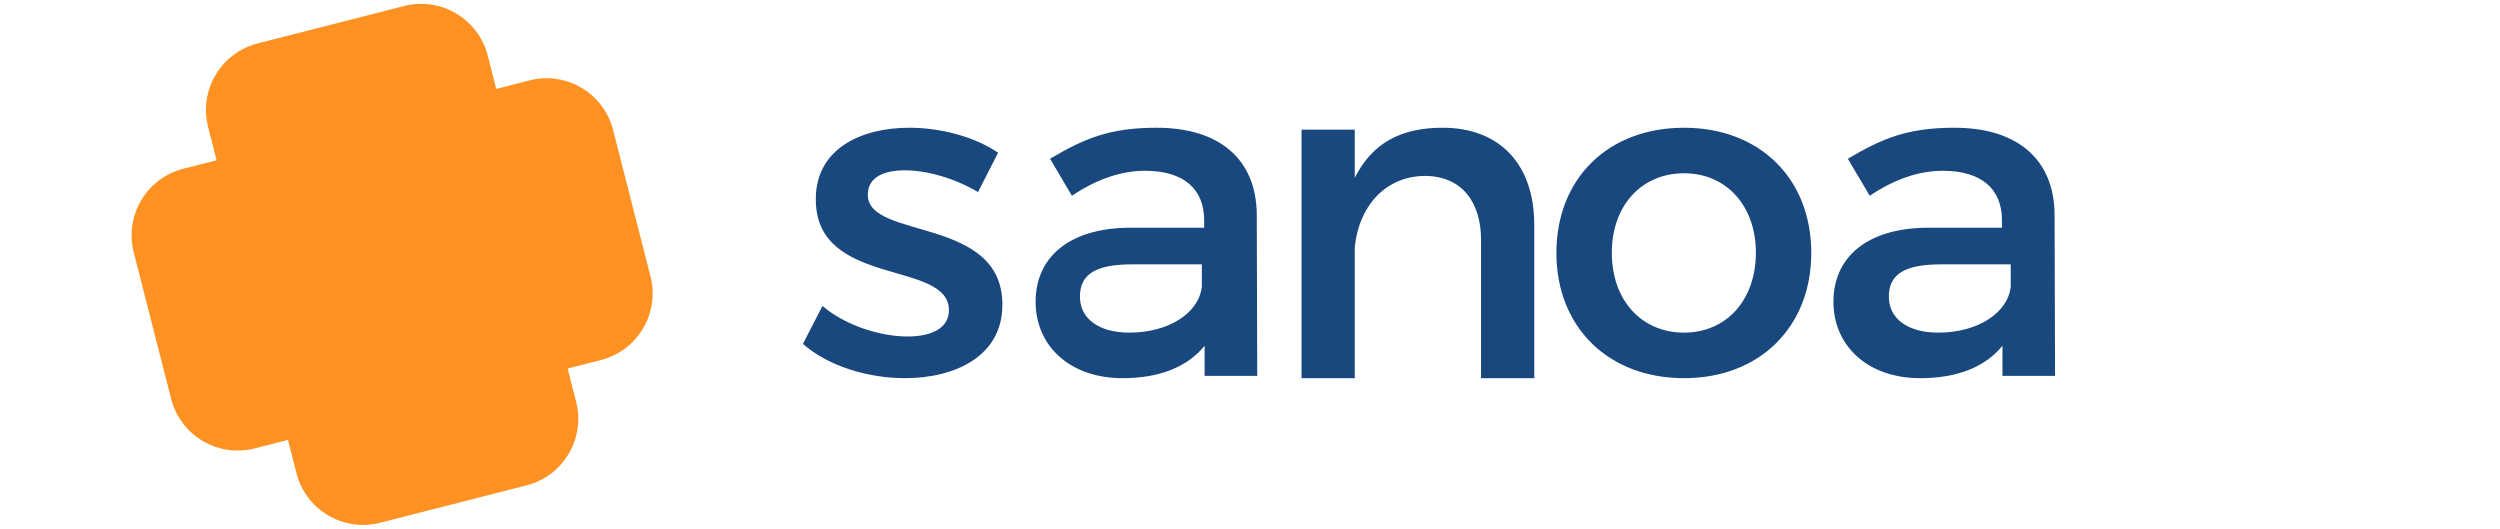
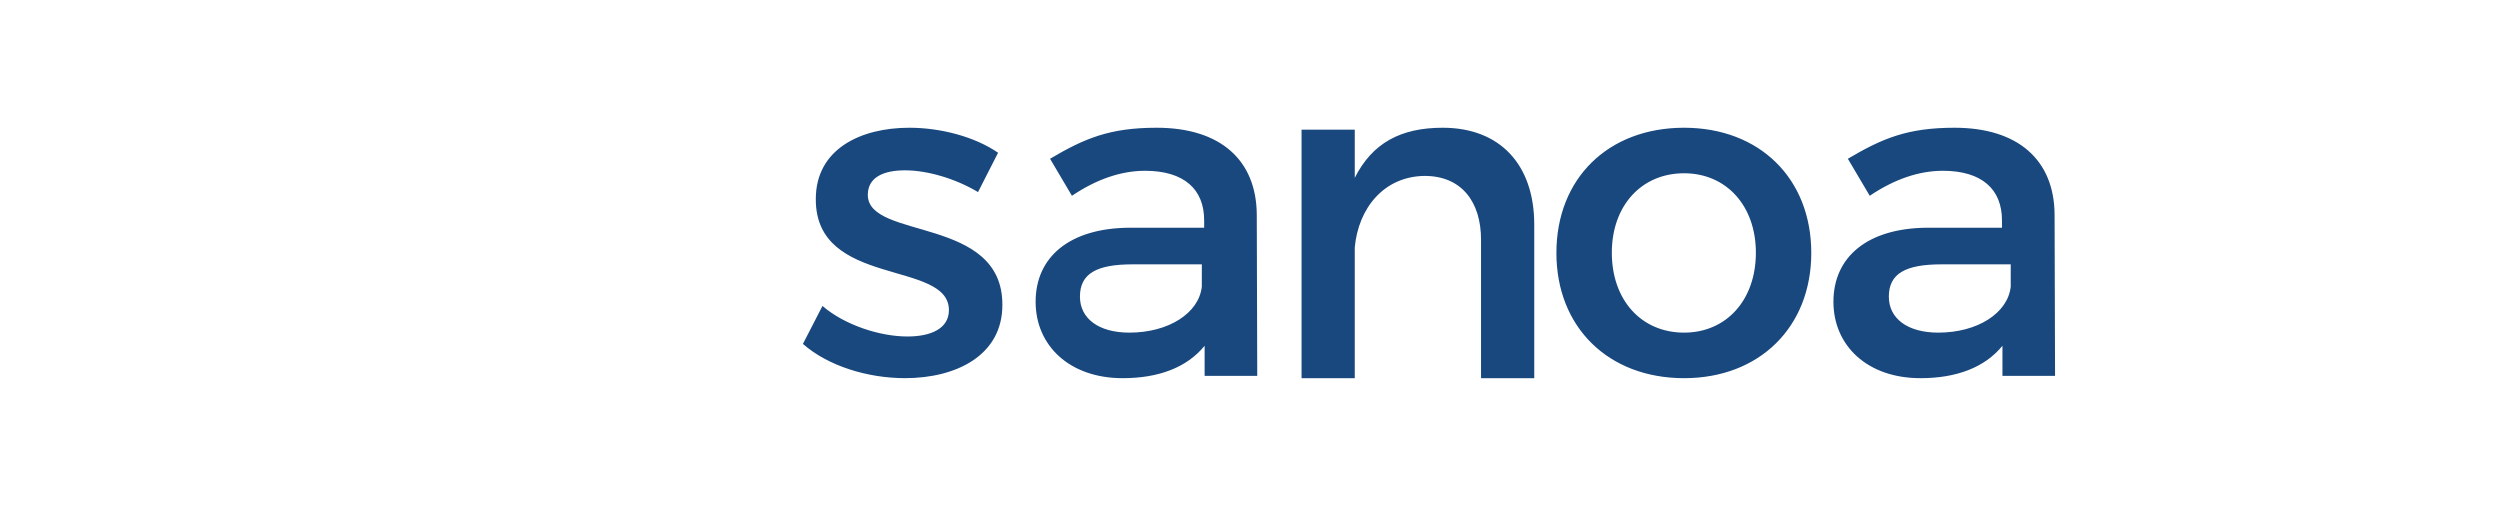
<svg xmlns="http://www.w3.org/2000/svg" width="137" height="29" viewBox="0 0 137 29" fill="none">
-   <path d="M11.404 6.958C10.89 4.943 12.106 2.893 14.121 2.378L22.148 0.329C24.163 -0.185 26.214 1.031 26.728 3.046L31.572 22.019C32.086 24.034 30.869 26.084 28.854 26.599L20.828 28.648C18.813 29.162 16.762 27.946 16.248 25.931L11.404 6.958Z" fill="#FD9223" />
-   <path d="M29.018 4.405C31.033 3.89 33.084 5.107 33.598 7.122L35.647 15.149C36.162 17.164 34.945 19.214 32.93 19.729L13.958 24.572C11.943 25.087 9.892 23.87 9.378 21.855L7.329 13.828C6.814 11.813 8.031 9.763 10.046 9.248L29.018 4.405Z" fill="#FD9223" />
  <path fill-rule="evenodd" clip-rule="evenodd" d="M53.596 10.526C52.367 9.79 50.825 9.334 49.596 9.334C48.419 9.334 47.556 9.714 47.556 10.678C47.556 13.164 54.956 11.82 54.93 16.715C54.93 19.48 52.394 20.723 49.596 20.723C47.556 20.723 45.386 20.064 44 18.846L45.072 16.766C46.275 17.806 48.21 18.44 49.727 18.44C51.008 18.44 52.001 18.009 52.001 16.994C52.001 14.229 44.68 15.777 44.706 10.906C44.706 8.167 47.164 7 49.831 7C51.583 7 53.44 7.507 54.695 8.37L53.596 10.526ZM68.897 20.597H66.013V18.948C65.044 20.14 63.488 20.724 61.523 20.724C58.589 20.724 56.752 18.922 56.752 16.538C56.752 14.078 58.614 12.505 61.88 12.479H65.988V12.073C65.988 10.374 64.891 9.359 62.748 9.359C61.447 9.359 60.094 9.816 58.742 10.729L57.543 8.7C59.431 7.584 60.809 7 63.386 7C66.881 7 68.845 8.776 68.871 11.744L68.897 20.597ZM61.889 18.228C64.046 18.228 65.703 17.155 65.86 15.708V14.486H62.073C60.101 14.486 59.181 14.985 59.181 16.257C59.181 17.455 60.206 18.228 61.889 18.228ZM79.057 7C82.201 7 84.077 9.02 84.077 12.309V20.724H81.161V13.137C81.161 11.066 80.098 9.64 78.07 9.64C75.838 9.666 74.444 11.402 74.241 13.552V20.724H71.325V7.104H74.241V9.745C75.205 7.829 76.775 7 79.057 7ZM92.287 7C96.414 7 99.258 9.77 99.258 13.862C99.258 17.928 96.414 20.724 92.287 20.724C88.135 20.724 85.291 17.928 85.291 13.862C85.291 9.77 88.135 7 92.287 7ZM92.287 9.495C89.955 9.495 88.328 11.267 88.328 13.849C88.328 16.456 89.955 18.228 92.287 18.228C94.594 18.228 96.222 16.456 96.222 13.849C96.222 11.267 94.594 9.495 92.287 9.495ZM112.617 20.597H109.734V18.948C108.764 20.14 107.208 20.724 105.243 20.724C102.309 20.724 100.472 18.922 100.472 16.538C100.472 14.078 102.335 12.505 105.6 12.479H109.708V12.073C109.708 10.374 108.611 9.359 106.468 9.359C105.167 9.359 103.814 9.816 102.462 10.729L101.263 8.7C103.151 7.584 104.529 7 107.106 7C110.601 7 112.566 8.776 112.591 11.744L112.617 20.597ZM106.217 18.228C108.373 18.228 110.03 17.155 110.188 15.708V14.486H106.401C104.429 14.486 103.508 14.985 103.508 16.257C103.508 17.455 104.534 18.228 106.217 18.228Z" fill="#19487E" />
</svg>